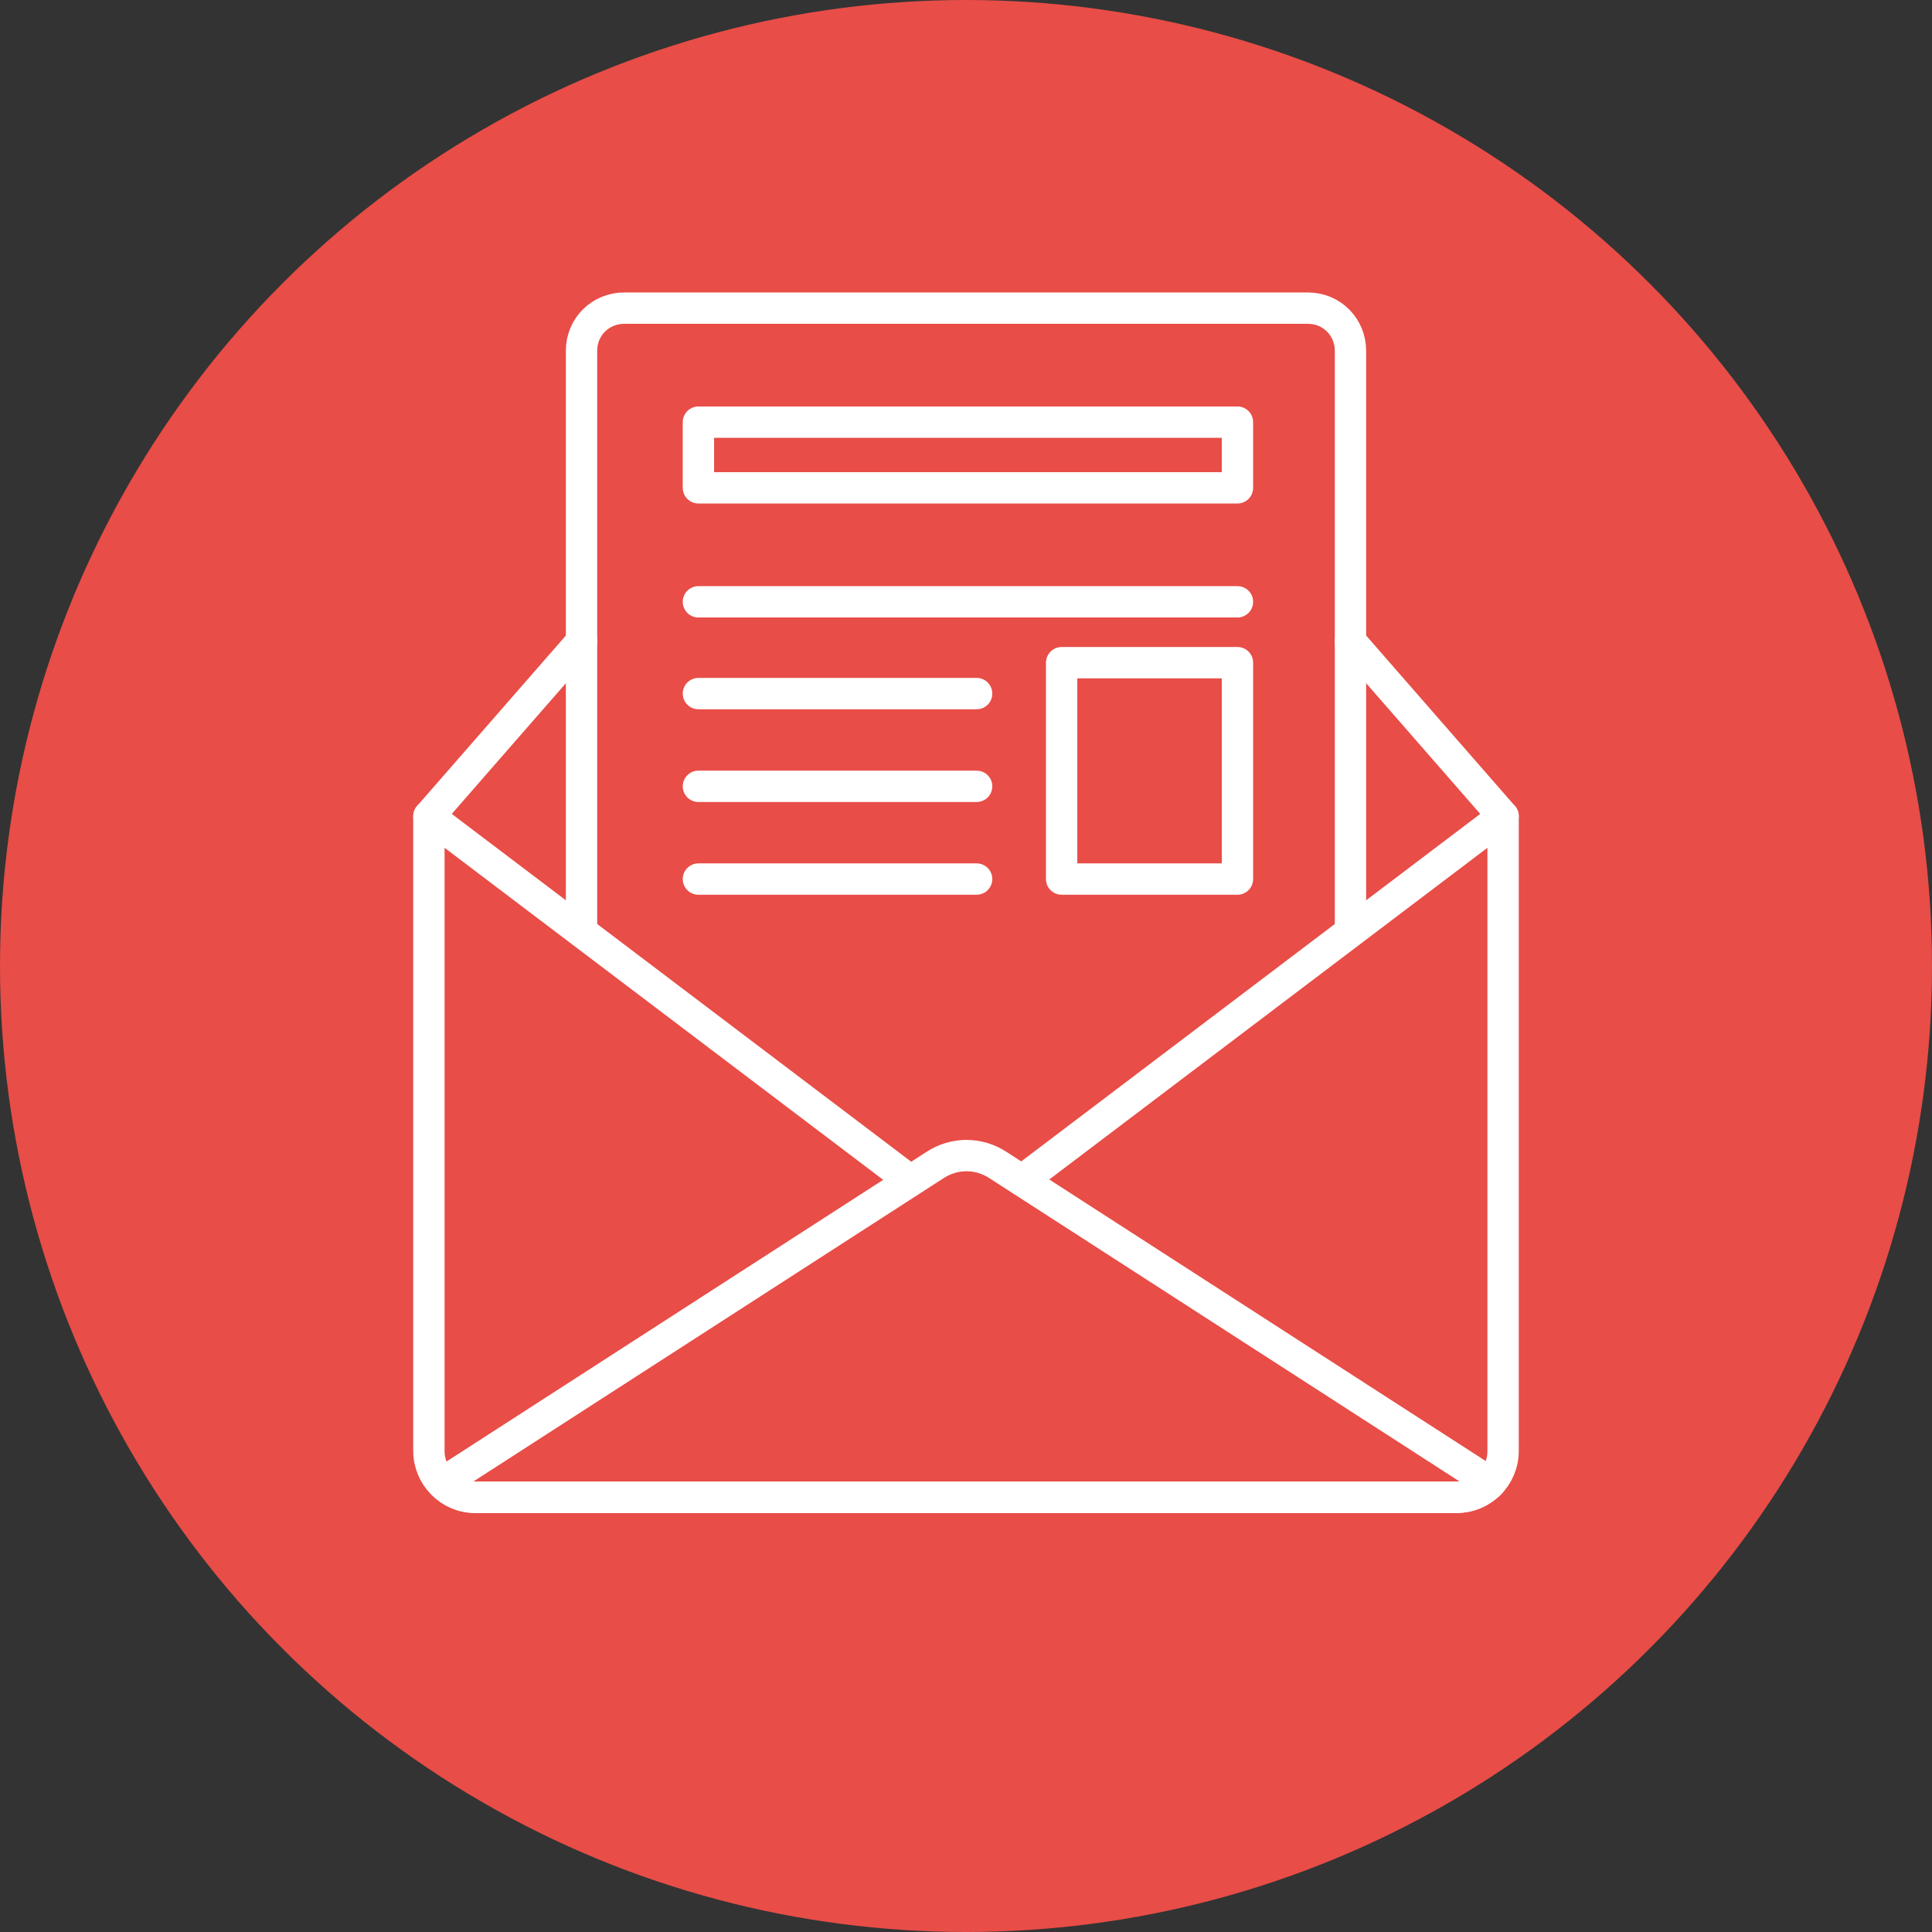
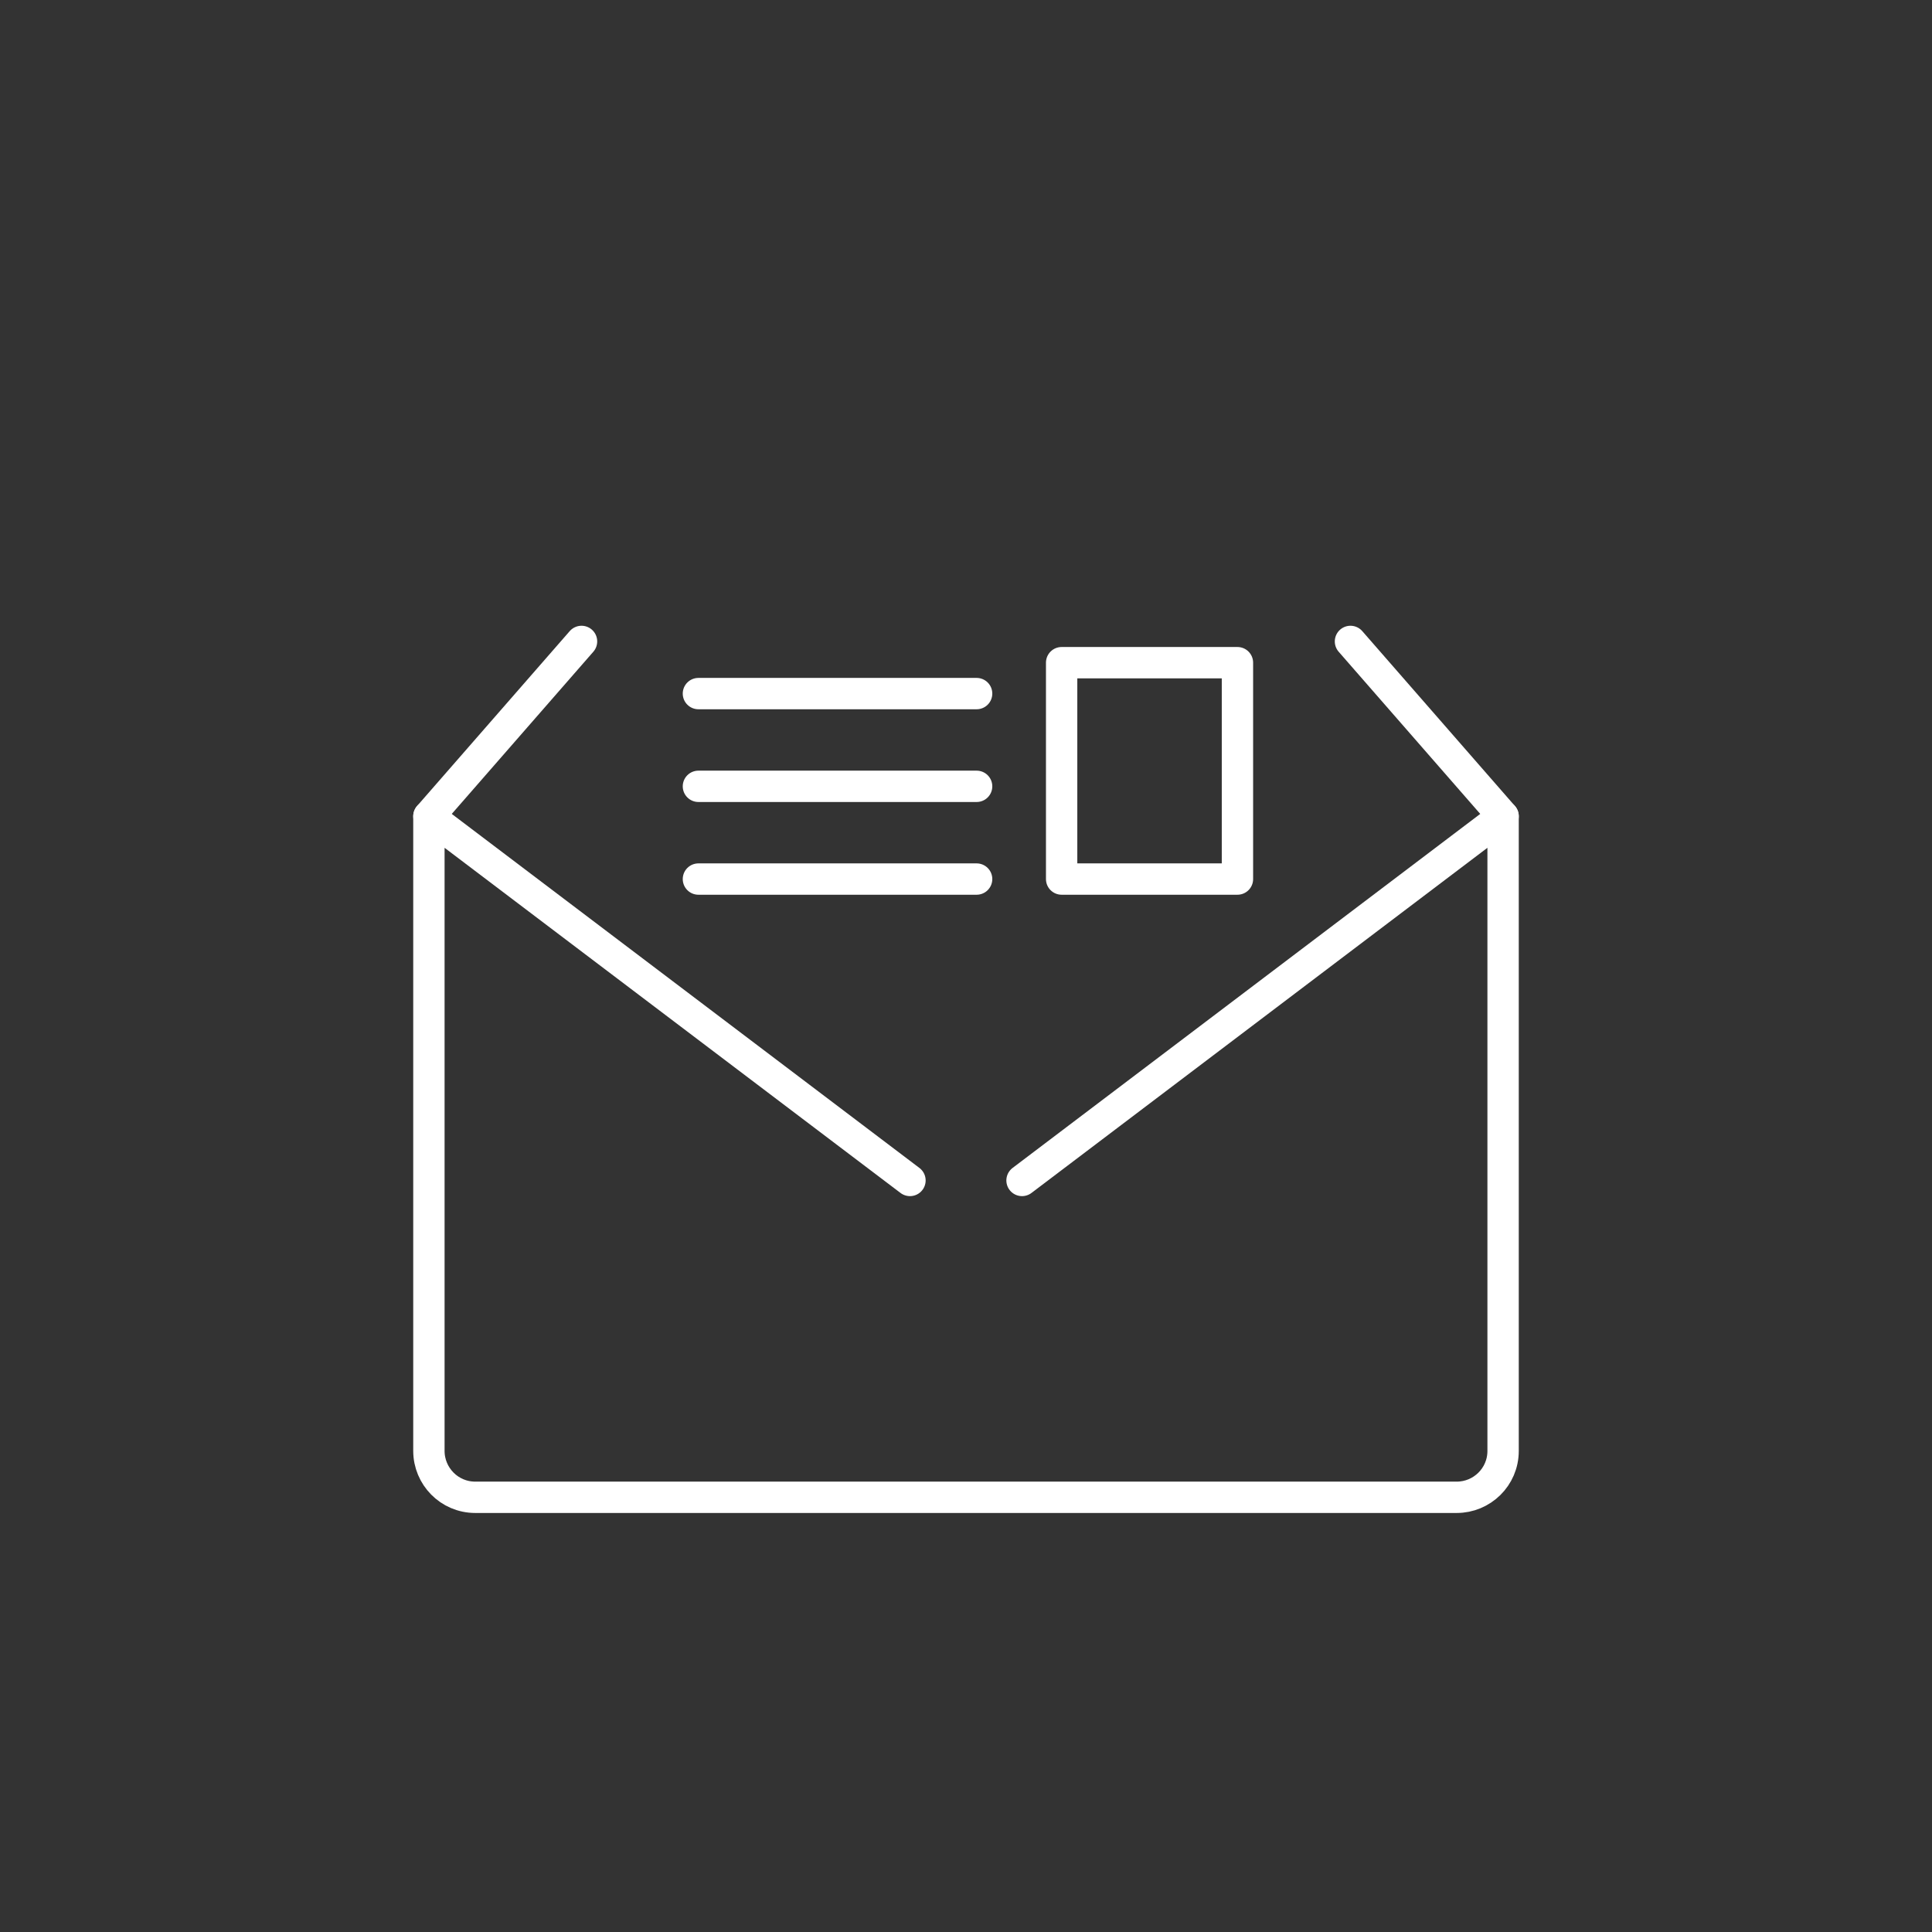
<svg xmlns="http://www.w3.org/2000/svg" version="1.1" id="Capa_1" x="0px" y="0px" width="200px" height="200px" viewBox="0 0 200 200" style="enable-background:new 0 0 200 200;" xml:space="preserve">
  <rect x="0" y="0" width="200" height="200" fill="#333333" stroke="none" />
  <style type="text/css">
	.st0{fill:#E84D47;}
	.st1{fill:none;stroke:#FFFFFF;stroke-width:3.245;stroke-linecap:round;stroke-linejoin:round;stroke-miterlimit:10;}
</style>
  <g>
-     <circle class="st0" cx="100" cy="100" r="100" />
    <g>
-       <path class="st1" d="M49.2,155h101.6c1.4,0,2.6-0.6,3.5-1.5l-51-32.9c-2-1.3-4.5-1.3-6.5,0l-51,32.9C46.6,154.4,47.8,155,49.2,155    z" />
      <path class="st1" d="M105.8,122.2l49.8-37.7c0,0,0,65.7,0,65.7c0,2.7-2.2,4.8-4.8,4.8H49.2c-2.7,0-4.8-2.2-4.8-4.8V84.5l49.8,37.7    " />
      <g>
        <line class="st1" x1="44.4" y1="84.5" x2="60.2" y2="66.4" />
        <line class="st1" x1="155.6" y1="84.5" x2="139.8" y2="66.4" />
      </g>
-       <path class="st1" d="M60.2,96.4V36.3c0-2.5,2-4.4,4.4-4.4h70.8c2.5,0,4.4,2,4.4,4.4v60.1" />
-       <line class="st1" x1="72.3" y1="62.3" x2="128.1" y2="62.3" />
      <line class="st1" x1="72.3" y1="71.8" x2="101.1" y2="71.8" />
      <line class="st1" x1="72.3" y1="81.4" x2="101.1" y2="81.4" />
      <line class="st1" x1="72.3" y1="91" x2="101.1" y2="91" />
      <rect x="109.9" y="68.6" class="st1" width="18.2" height="22.4" />
-       <rect x="72.3" y="43.7" class="st1" width="55.8" height="6.8" />
    </g>
  </g>
</svg>